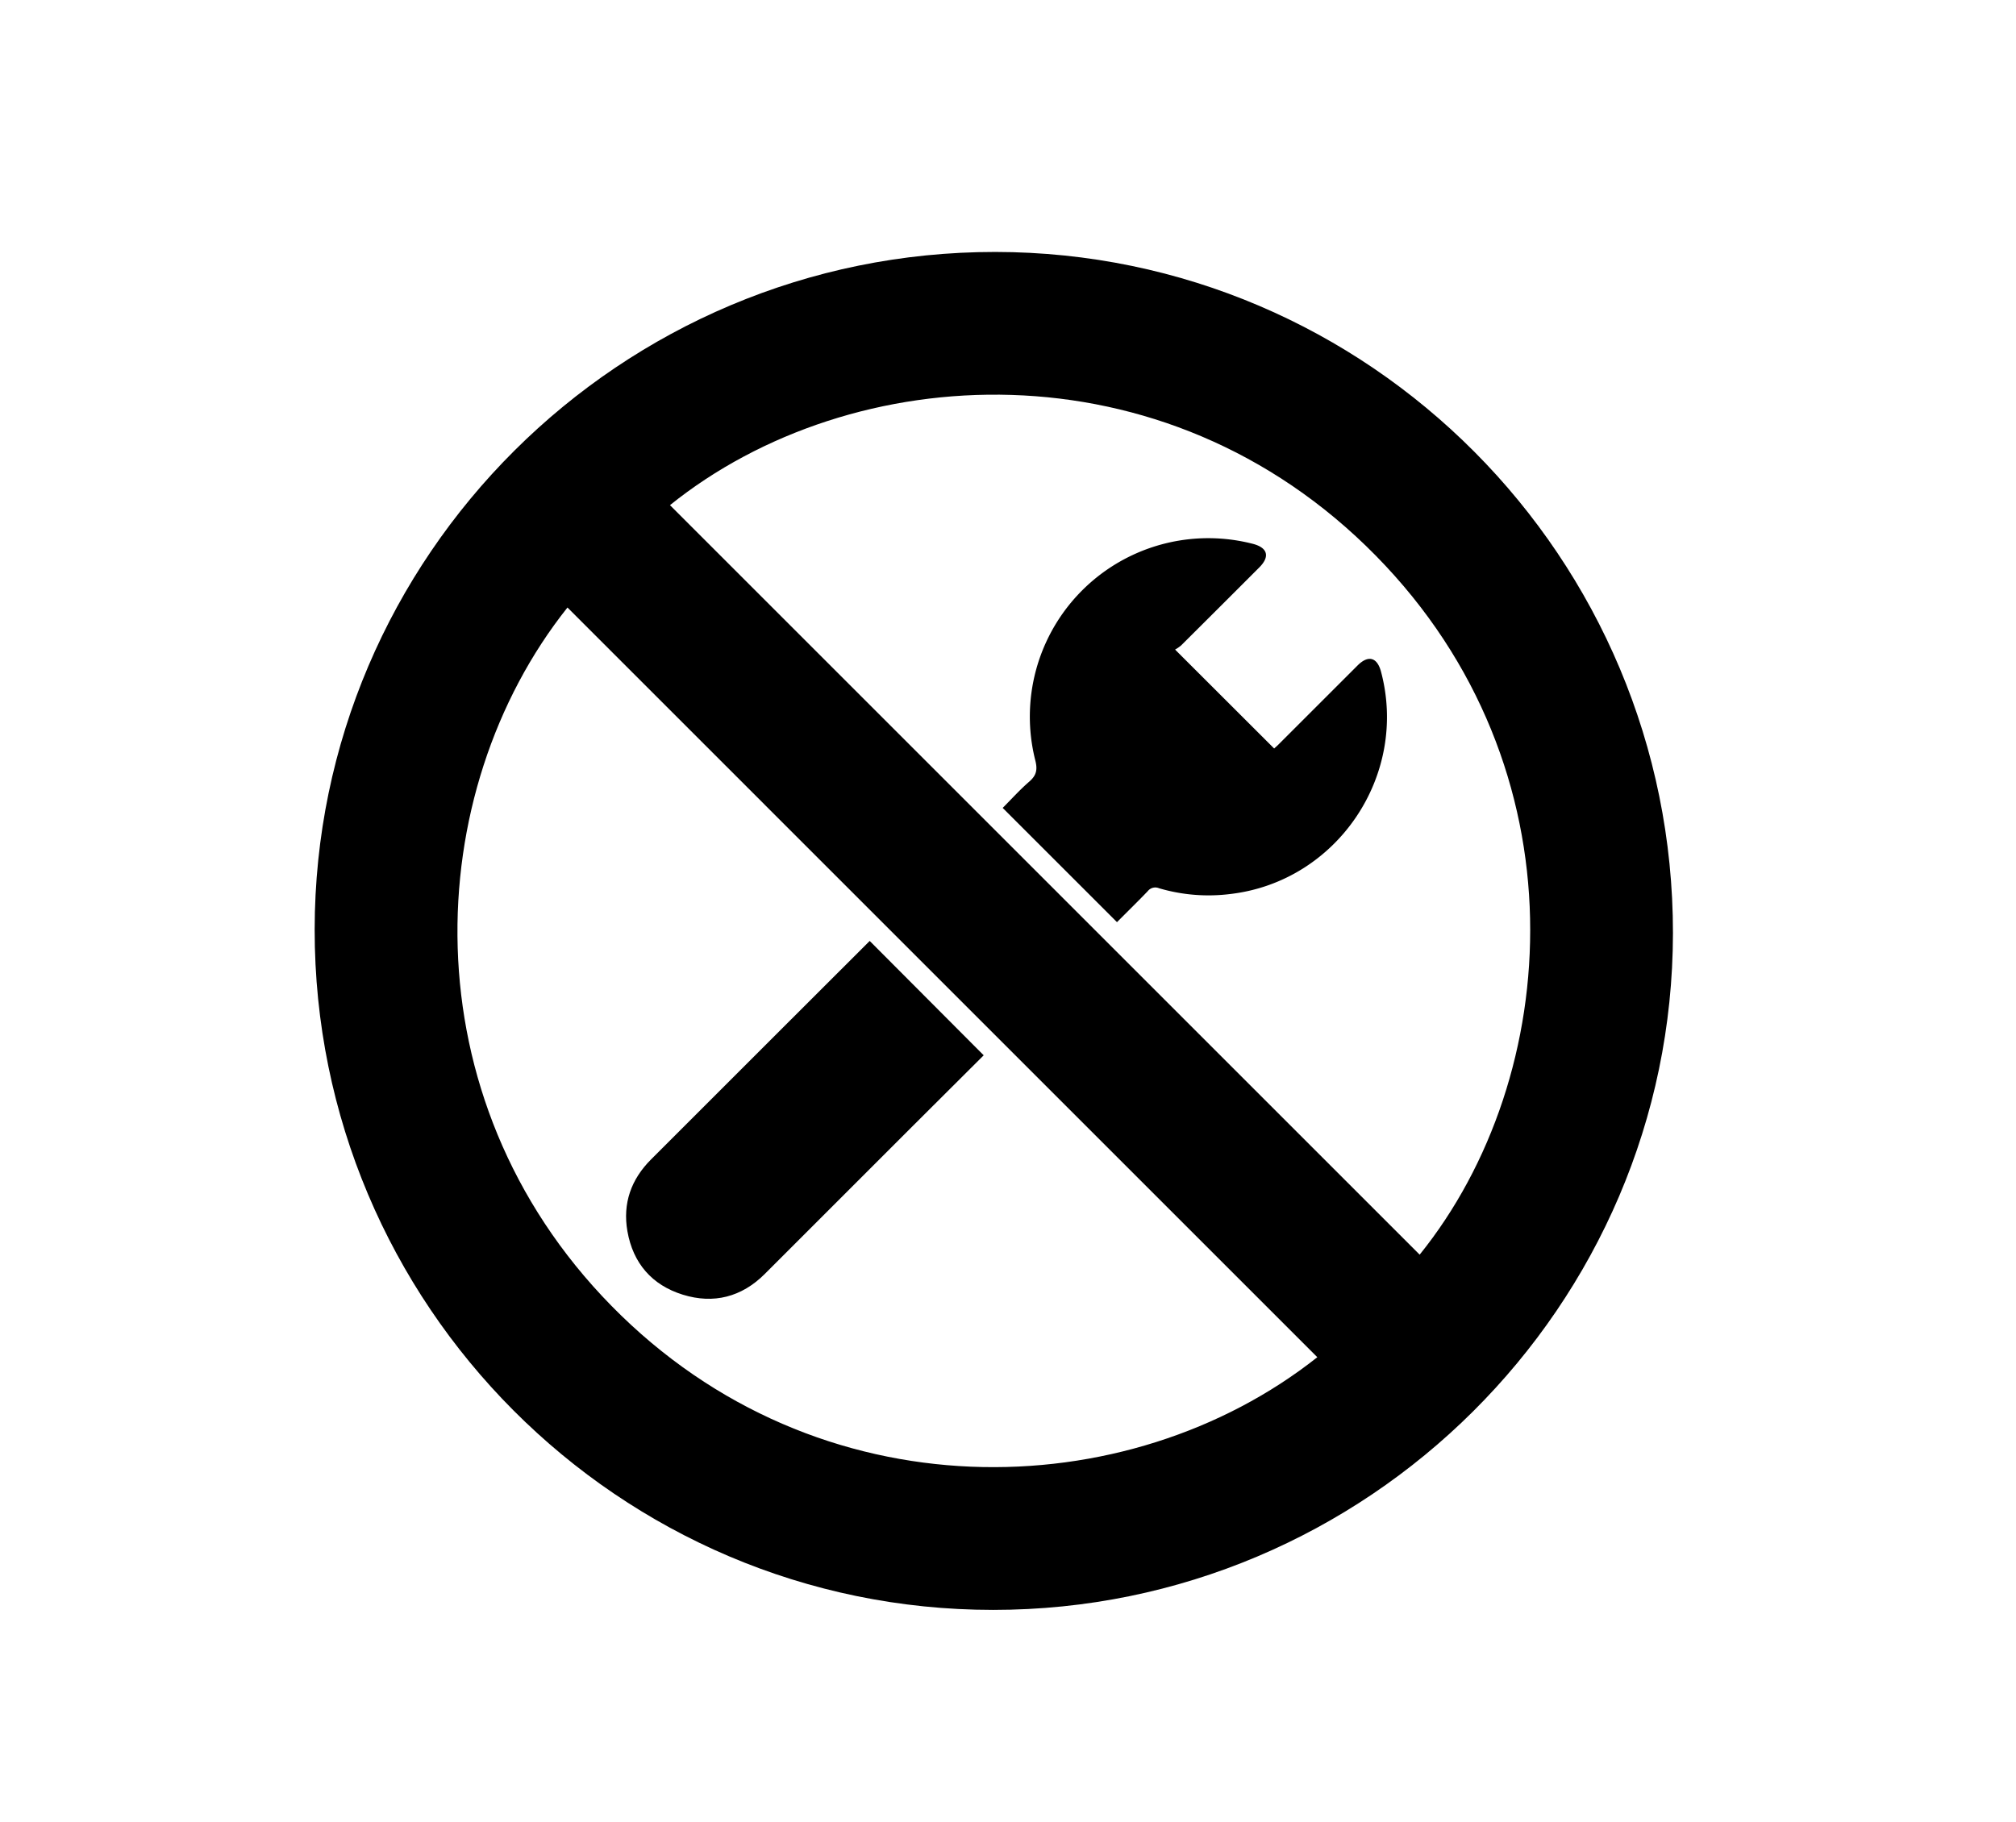
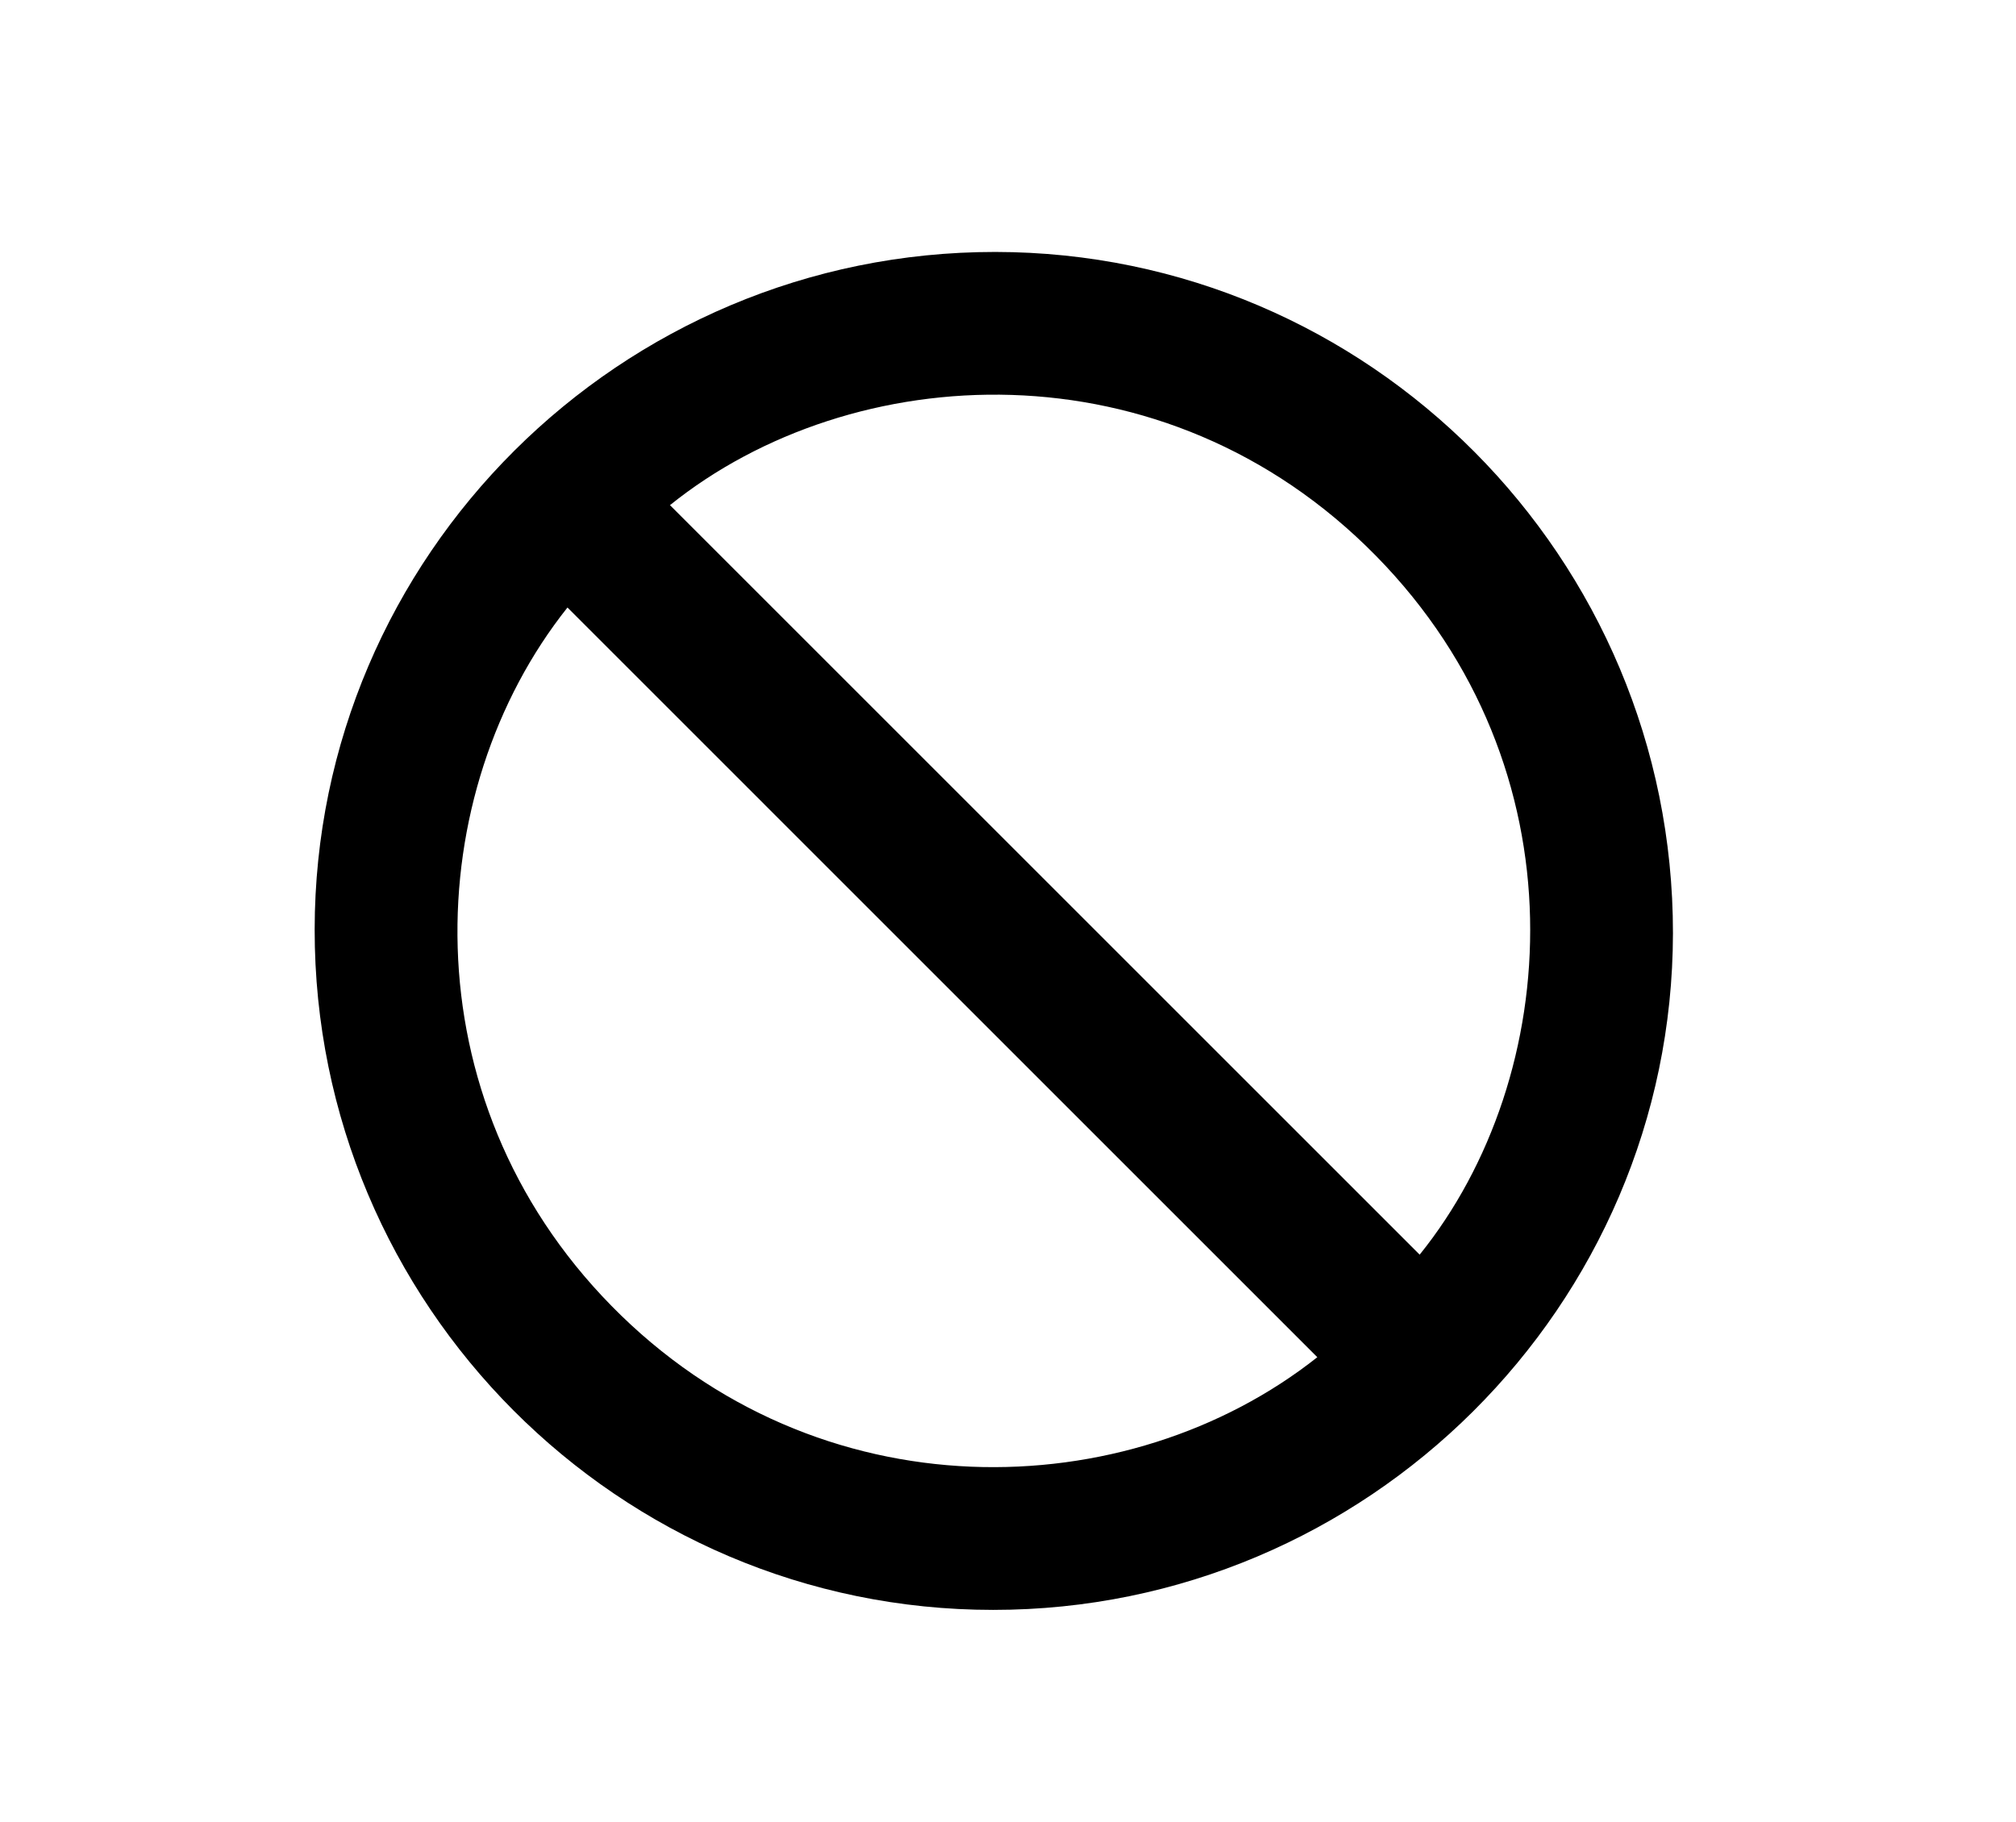
<svg xmlns="http://www.w3.org/2000/svg" id="Layer_1" data-name="Layer 1" viewBox="0 0 707.97 640">
  <path d="M348.75,565.5c-131.48,0-238.33-107.25-238.25-239,.09-131.24,107.39-238.07,239-238,131.38.1,238.11,107.44,238,239.31C587.35,458.74,480.07,565.55,348.75,565.5Zm113.86-88.76L199.28,213.4c-51.54,64.83-56.41,172.06,15.45,245.3C287.29,532.65,396.11,529.39,462.61,476.74ZM235.28,177.44,498.55,440.72c50.46-62.55,58.06-170.8-15.38-245.51C408.87,119.63,299.09,126.09,235.28,177.44Z" />
-   <path d="M345.45,370.69c-7.77,7.75-15.87,15.83-24,23.93Q295,421.07,268.54,447.53c-8.1,8.06-17.89,10.61-28.74,7.25s-17.51-11.06-19.47-22.31c-1.7-9.75,1.29-18.19,8.29-25.19l49.18-49.17c9.28-9.28,18.57-18.55,27.62-27.59Z" />
-   <path d="M392.26,323.92l-40.14-40.13c3.06-3.06,6-6.35,9.36-9.26,2.46-2.15,2.93-4.14,2.1-7.4A62.67,62.67,0,0,1,439.86,191c5.31,1.34,6.21,4.46,2.39,8.3Q428.57,213,414.8,226.7a12.64,12.64,0,0,1-2.14,1.47l34.79,34.75c.42-.39,1.16-1,1.86-1.74l27.45-27.44c3.72-3.71,6.86-2.89,8.21,2.16,9.74,36.51-15.44,73.74-52.88,78.13A61.51,61.51,0,0,1,407,312a3.35,3.35,0,0,0-3.91,1C399.56,316.69,395.9,320.25,392.26,323.92Z" />
</svg>